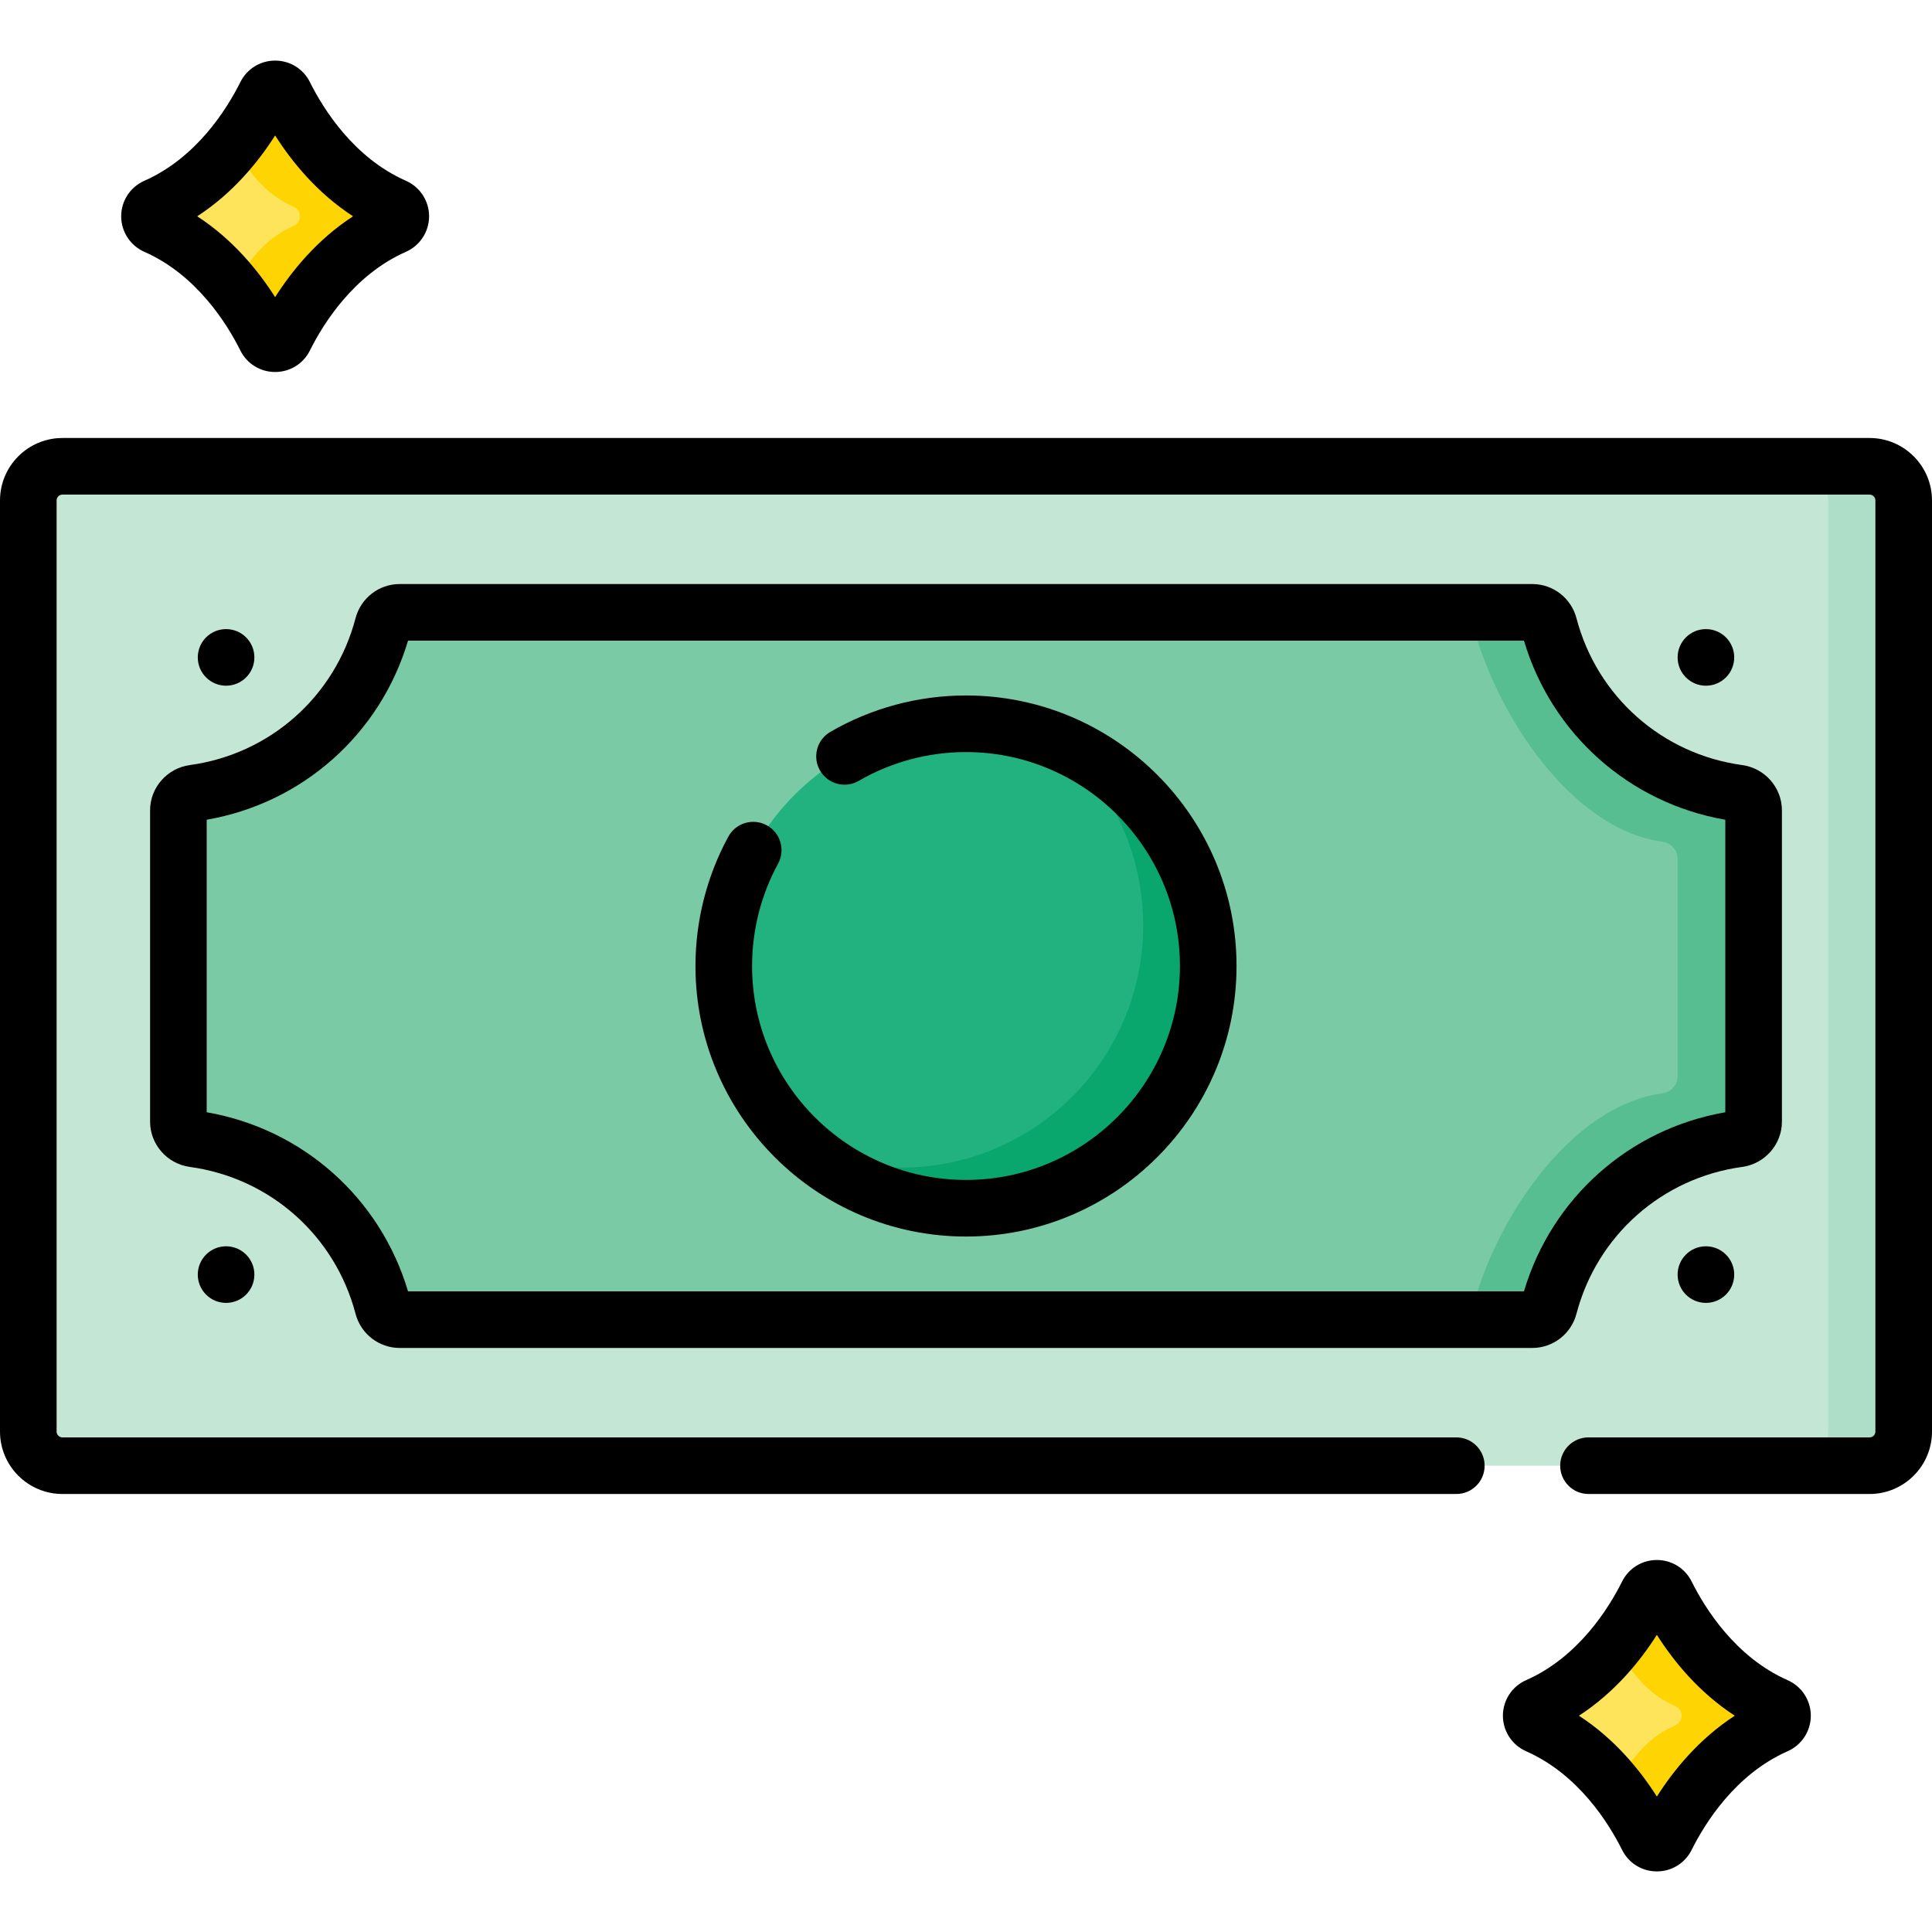
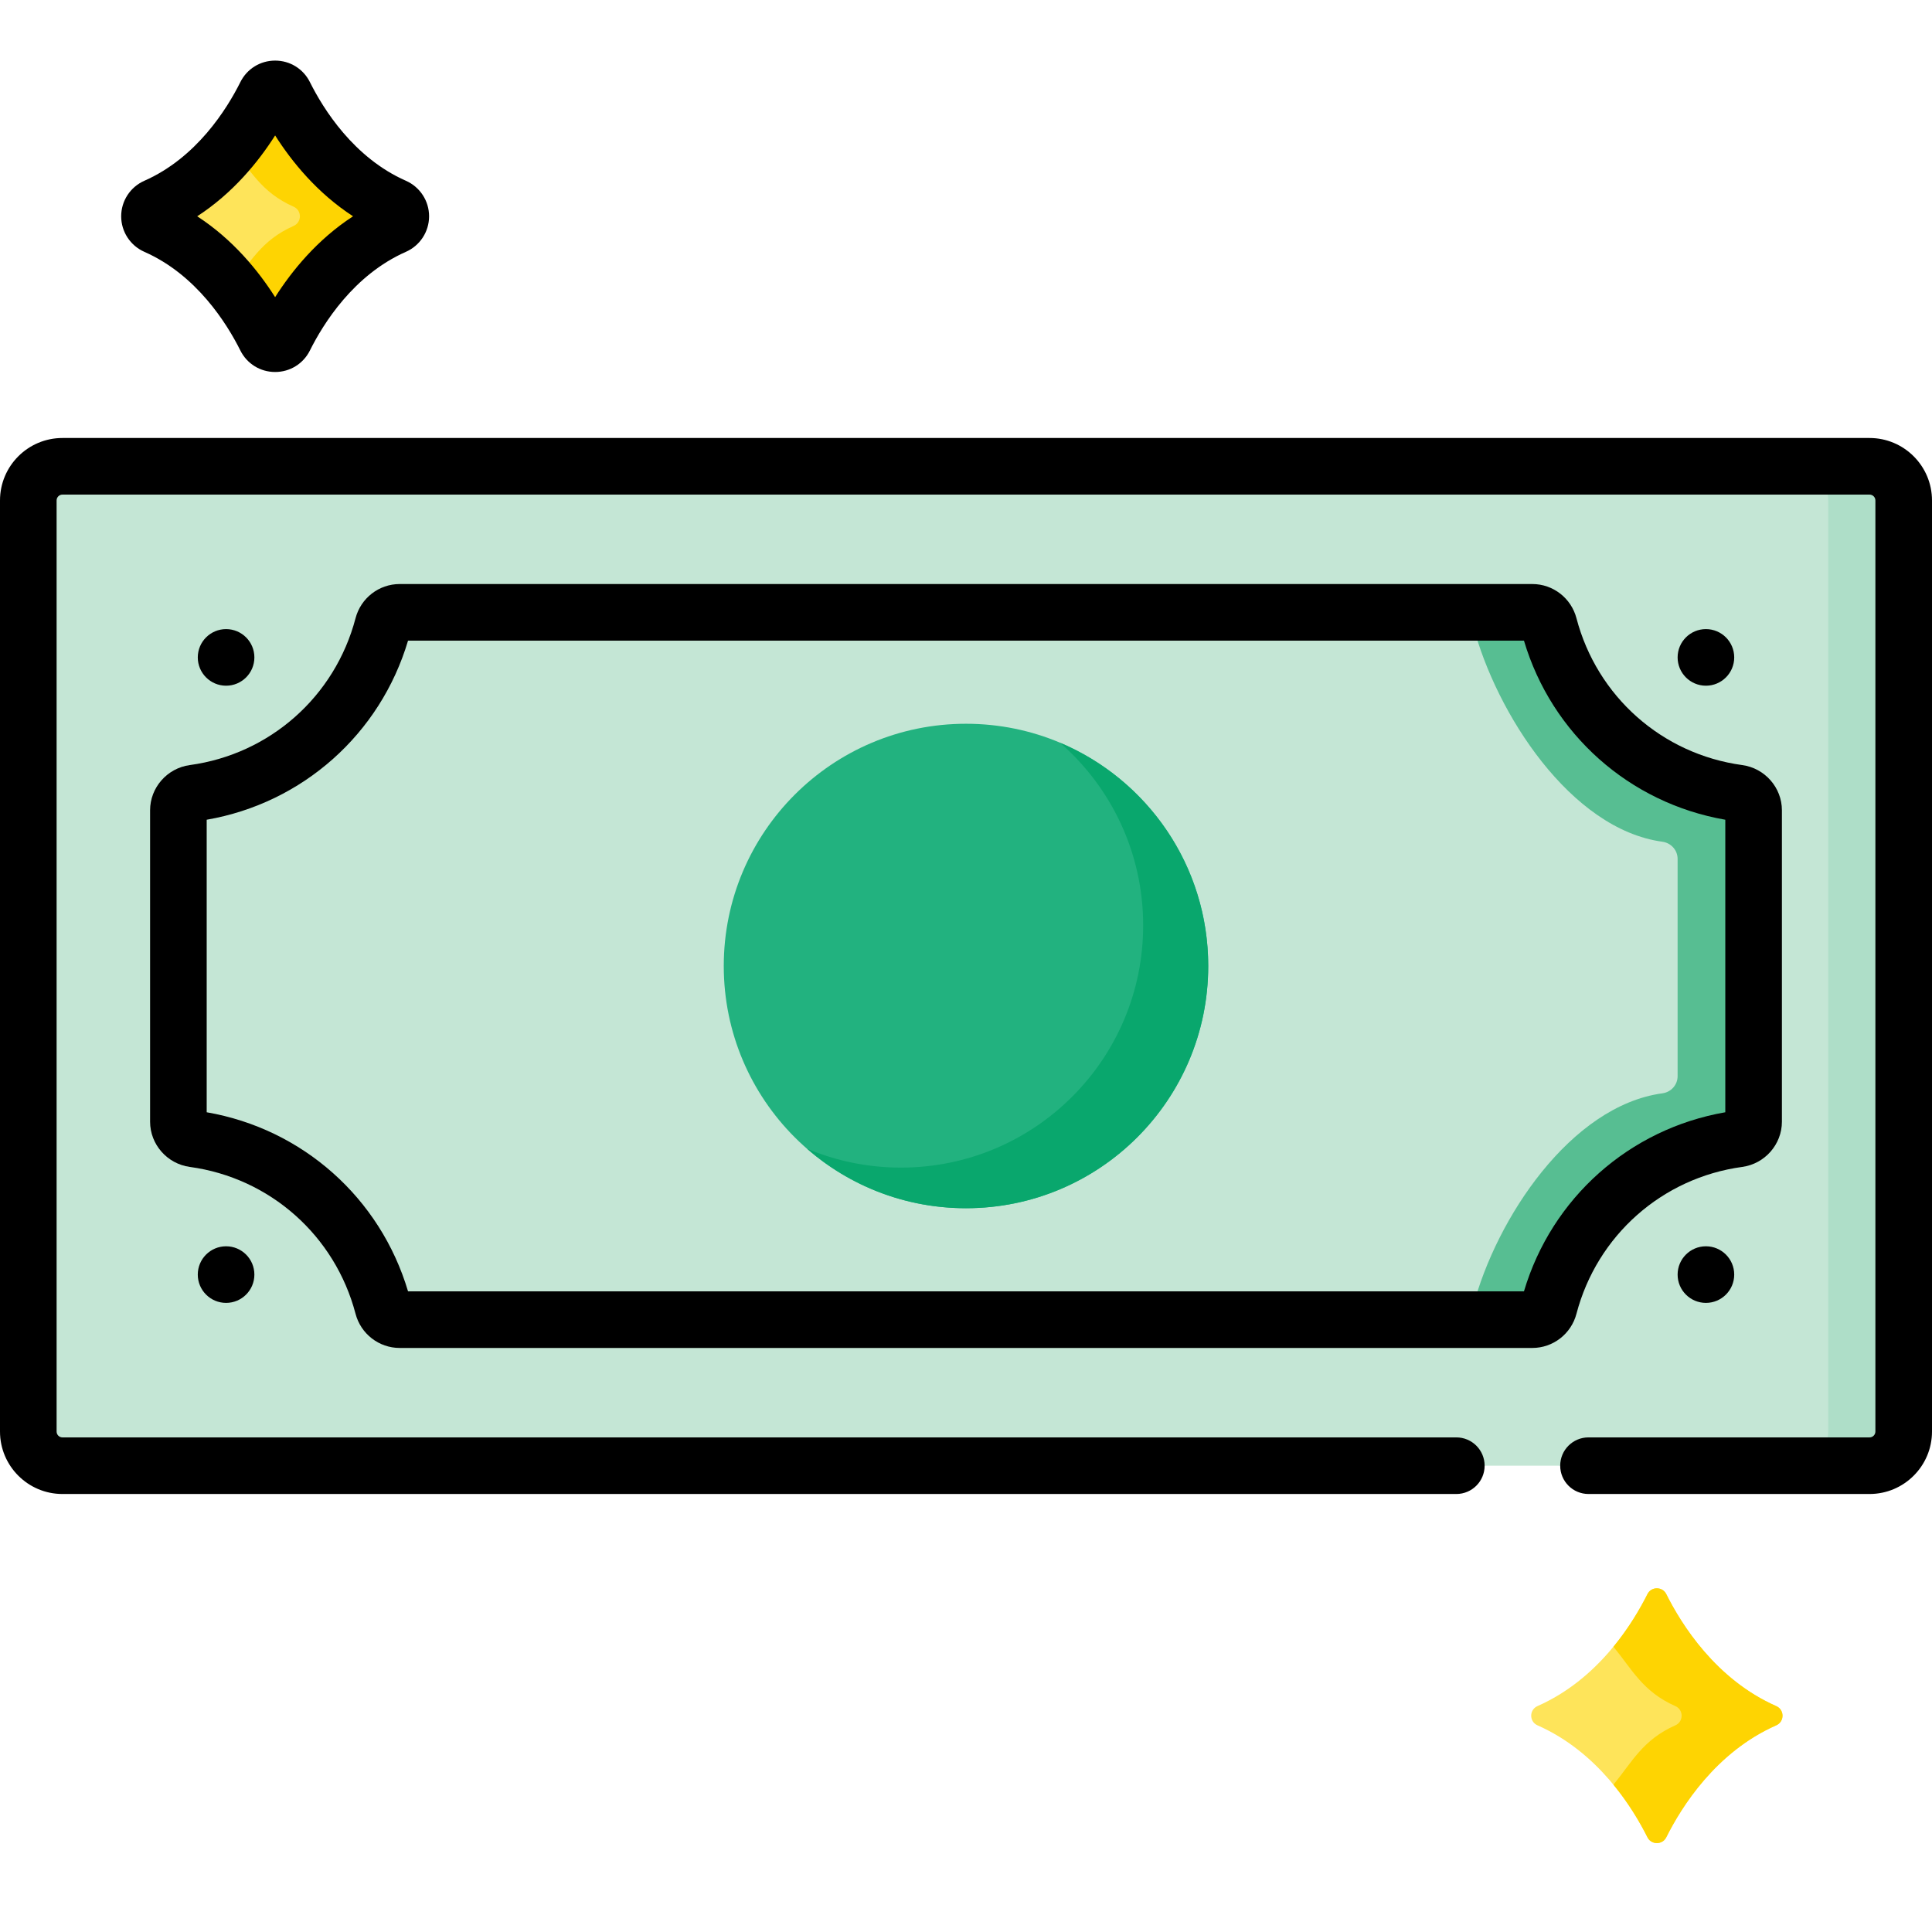
<svg xmlns="http://www.w3.org/2000/svg" id="Capa_1" enable-background="new 0 0 511.525 511.525" height="512" viewBox="0 0 511.525 511.525" width="512">
  <g>
    <g>
      <path d="m494.993 388.063h-478.461c-4.992 0-9.039-4.047-9.039-9.039v-246.526c0-4.992 4.047-9.039 9.039-9.039h478.462c4.992 0 9.039 4.047 9.039 9.039v246.526c-.001 4.992-4.048 9.039-9.04 9.039z" fill="#c4e6d5" />
    </g>
    <g>
      <path d="m504.028 132.503v246.517c0 4.995-4.046 9.042-9.032 9.042h-19.982c4.985 0 9.032-4.046 9.032-9.042v-246.517c0-4.995-4.046-9.042-9.032-9.042h19.982c4.985 0 9.032 4.046 9.032 9.042z" fill="#aedec8" />
    </g>
    <g>
-       <path d="m464.294 214.534v82.456c0 2.317-1.737 4.231-4.033 4.544-24.307 3.315-44.006 21.114-50.119 44.406-.532 2.027-2.336 3.458-4.432 3.458h-299.895c-2.096 0-3.9-1.431-4.432-3.458-6.113-23.292-25.811-41.091-50.119-44.406-2.296-.313-4.033-2.227-4.033-4.544v-82.456c0-2.317 1.737-4.231 4.033-4.544 24.307-3.315 44.006-21.114 50.119-44.406.532-2.027 2.336-3.458 4.432-3.458h299.895c2.096 0 3.9 1.431 4.432 3.458 6.113 23.292 25.811 41.091 50.119 44.406 2.296.313 4.033 2.227 4.033 4.544z" fill="#7acaa6" />
-     </g>
+       </g>
    <g>
      <path d="m464.294 214.529v82.465c0 2.308-1.738 4.226-4.036 4.536-24.308 3.317-44 21.121-50.115 44.41-.53 2.028-2.338 3.457-4.436 3.457h-20.122c2.098 0 3.906-1.429 4.436-3.457 6.114-23.289 25.817-53.152 50.125-56.469 2.288-.31 4.026-2.218 4.026-4.536v-57.528c0-2.318-1.738-4.226-4.026-4.546-24.308-3.307-44.01-33.989-50.125-57.278-.53-2.028-2.338-3.457-4.436-3.457h20.122c2.098 0 3.906 1.429 4.436 3.457 6.114 23.289 25.807 41.093 50.115 44.41 2.297.31 4.036 2.228 4.036 4.536z" fill="#57be92" />
    </g>
    <g>
      <circle cx="255.762" cy="255.761" fill="#22b27f" r="64.135" />
    </g>
    <g>
      <path d="m319.894 255.761c0 35.418-28.714 64.132-64.132 64.132-16.115 0-30.842-5.945-42.112-15.766 7.653 3.227 16.065 5.015 24.887 5.015 35.418 0 64.132-28.714 64.132-64.132 0-19.293-8.522-36.607-22.01-48.356 23.06 9.712 39.235 32.522 39.235 59.107z" fill="#09a76d" />
    </g>
    <g>
      <g>
        <path d="m70.348 25.076c-4.02 8.054-13.138 22.6-29.109 29.644-2.217.978-2.217 4.119 0 5.096 15.971 7.044 25.089 21.59 29.109 29.644 1.024 2.051 3.97 2.051 4.993 0 4.019-8.054 13.138-22.601 29.109-29.644 2.217-.978 2.217-4.119 0-5.096-15.971-7.044-25.089-21.59-29.109-29.644-1.024-2.052-3.969-2.052-4.993 0z" fill="#fee45a" />
      </g>
      <g>
        <path d="m104.451 59.82c-15.976 7.043-25.088 21.59-29.114 29.643-1.019 2.048-3.966 2.048-4.985 0-1.868-3.716-4.806-8.822-9.002-13.927 4.886-5.965 7.793-11.929 16.386-15.716 2.218-.979 2.218-4.126 0-5.095-8.592-3.787-11.5-9.751-16.386-15.716 4.196-5.105 7.134-10.221 9.002-13.937 1.019-2.048 3.966-2.048 4.985 0 4.026 8.063 13.138 22.61 29.114 29.653 2.218.968 2.218 4.115 0 5.095z" fill="#fed402" />
      </g>
      <g>
        <path d="m436.182 422.065c-4.019 8.054-13.138 22.601-29.109 29.644-2.217.978-2.217 4.119 0 5.096 15.971 7.044 25.089 21.59 29.109 29.644 1.024 2.051 3.97 2.051 4.993 0 4.019-8.054 13.138-22.601 29.109-29.644 2.217-.978 2.217-4.119 0-5.096-15.971-7.044-25.089-21.59-29.109-29.644-1.023-2.051-3.969-2.051-4.993 0z" fill="#fee45a" />
      </g>
      <g>
        <path d="m470.285 456.809c-15.975 7.044-25.087 21.591-29.114 29.643-1.019 2.048-3.966 2.048-4.985 0-1.868-3.716-4.806-8.822-9.002-13.927 4.886-5.965 7.793-11.929 16.386-15.716 2.218-.979 2.218-4.126 0-5.095-8.592-3.787-11.5-9.751-16.386-15.716 4.196-5.105 7.134-10.221 9.002-13.937 1.019-2.048 3.966-2.048 4.985 0 4.026 8.063 13.138 22.61 29.114 29.653 2.218.968 2.218 4.116 0 5.095z" fill="#fed402" />
      </g>
      <g>
        <path d="m494.993 115.966h-478.461c-9.116 0-16.532 7.416-16.532 16.532v246.527c0 9.116 7.416 16.532 16.532 16.532h369.052c4.139 0 7.493-3.354 7.493-7.493s-3.354-7.493-7.493-7.493h-369.052c-.852 0-1.545-.694-1.545-1.545v-246.528c0-.852.694-1.545 1.545-1.545h478.461c.852 0 1.545.694 1.545 1.545v246.527c0 .852-.694 1.545-1.545 1.545h-74.415c-4.139 0-7.493 3.354-7.493 7.493s3.354 7.493 7.493 7.493h74.415c9.116 0 16.532-7.416 16.532-16.532v-246.526c0-9.116-7.416-16.532-16.532-16.532z" />
        <path d="m94.135 347.839c1.398 5.329 6.2 9.051 11.68 9.051h299.896c5.479 0 10.282-3.721 11.679-9.049 5.44-20.727 22.665-35.99 43.884-38.883 5.994-.818 10.513-5.963 10.513-11.97v-82.455c0-6.006-4.519-11.152-10.513-11.97-21.219-2.893-38.444-18.156-43.883-38.881-1.398-5.329-6.2-9.051-11.68-9.051h-299.897c-5.479 0-10.282 3.721-11.679 9.049-5.44 20.727-22.665 35.99-43.884 38.883-5.994.818-10.513 5.963-10.513 11.97v82.455c0 6.006 4.519 11.152 10.513 11.97 21.219 2.893 38.444 18.156 43.884 38.881zm-39.41-130.804c25.394-4.398 45.961-22.681 53.309-47.415h295.457c7.348 24.734 27.913 43.018 53.309 47.415v77.453c-25.394 4.398-45.961 22.681-53.309 47.415h-295.457c-7.348-24.734-27.913-43.018-53.309-47.415z" />
        <path d="m67.352 174.057c0-4.138-3.355-7.493-7.493-7.493s-7.493 3.355-7.493 7.493 3.355 7.493 7.493 7.493 7.493-3.355 7.493-7.493z" />
        <path d="m52.365 337.466c0 4.138 3.355 7.493 7.493 7.493s7.493-3.355 7.493-7.493-3.355-7.493-7.493-7.493-7.493 3.355-7.493 7.493z" />
        <path d="m459.16 174.057c0-4.138-3.355-7.493-7.493-7.493s-7.493 3.355-7.493 7.493 3.355 7.493 7.493 7.493 7.493-3.355 7.493-7.493z" />
        <path d="m444.173 337.466c0 4.138 3.355 7.493 7.493 7.493s7.493-3.355 7.493-7.493-3.355-7.493-7.493-7.493-7.493 3.355-7.493 7.493z" />
-         <path d="m255.762 327.39c39.497 0 71.628-32.132 71.628-71.628s-32.132-71.628-71.628-71.628c-12.634 0-25.057 3.337-35.927 9.649-3.579 2.078-4.794 6.664-2.716 10.243s6.664 4.796 10.243 2.716c8.586-4.987 18.407-7.622 28.401-7.622 31.232 0 56.642 25.41 56.642 56.642s-25.41 56.642-56.642 56.642-56.642-25.41-56.642-56.642c0-9.469 2.38-18.835 6.882-27.086 1.982-3.633.644-8.185-2.988-10.167-3.634-1.98-8.185-.644-10.168 2.989-5.7 10.447-8.713 22.295-8.713 34.265 0 39.495 32.132 71.627 71.628 71.627z" />
        <path d="m38.215 66.672c13.819 6.095 21.862 18.991 25.428 26.137 1.751 3.506 5.276 5.682 9.201 5.682h.002c3.925 0 7.449-2.179 9.2-5.684 3.566-7.145 11.611-20.041 25.428-26.135 3.725-1.643 6.132-5.334 6.132-9.404 0-4.071-2.407-7.761-6.132-9.405-13.818-6.093-21.862-18.99-25.428-26.133-1.749-3.508-5.274-5.686-9.2-5.687 0 0-.001 0-.002 0-3.924 0-7.45 2.178-9.201 5.684l-.001.002c-3.565 7.144-11.609 20.04-25.427 26.134-3.725 1.643-6.132 5.334-6.132 9.405 0 4.07 2.407 7.761 6.132 9.404zm34.629-30.811c4.431 6.973 11.146 15.248 20.631 21.407-9.485 6.159-16.2 14.434-20.631 21.407-4.429-6.972-11.145-15.248-20.63-21.407 9.485-6.159 16.202-14.435 20.63-21.407z" />
-         <path d="m473.308 444.853c-13.818-6.094-21.862-18.99-25.428-26.135-1.75-3.507-5.276-5.685-9.201-5.685-.001 0-.002 0-.002 0-3.925.001-7.45 2.18-9.2 5.688-3.567 7.146-11.614 20.04-25.429 26.133-3.724 1.643-6.13 5.334-6.13 9.403s2.406 7.76 6.131 9.405c13.818 6.094 21.862 18.99 25.428 26.135 1.75 3.507 5.274 5.685 9.2 5.685h.002c3.924 0 7.449-2.177 9.202-5.685 3.565-7.144 11.608-20.04 25.427-26.135 3.725-1.643 6.132-5.334 6.132-9.405 0-4.07-2.407-7.761-6.132-9.404zm-34.629 30.812c-4.431-6.973-11.146-15.248-20.631-21.407 9.485-6.16 16.2-14.435 20.631-21.407 4.429 6.972 11.145 15.248 20.63 21.407-9.486 6.159-16.202 14.435-20.63 21.407z" />
      </g>
    </g>
  </g>
</svg>